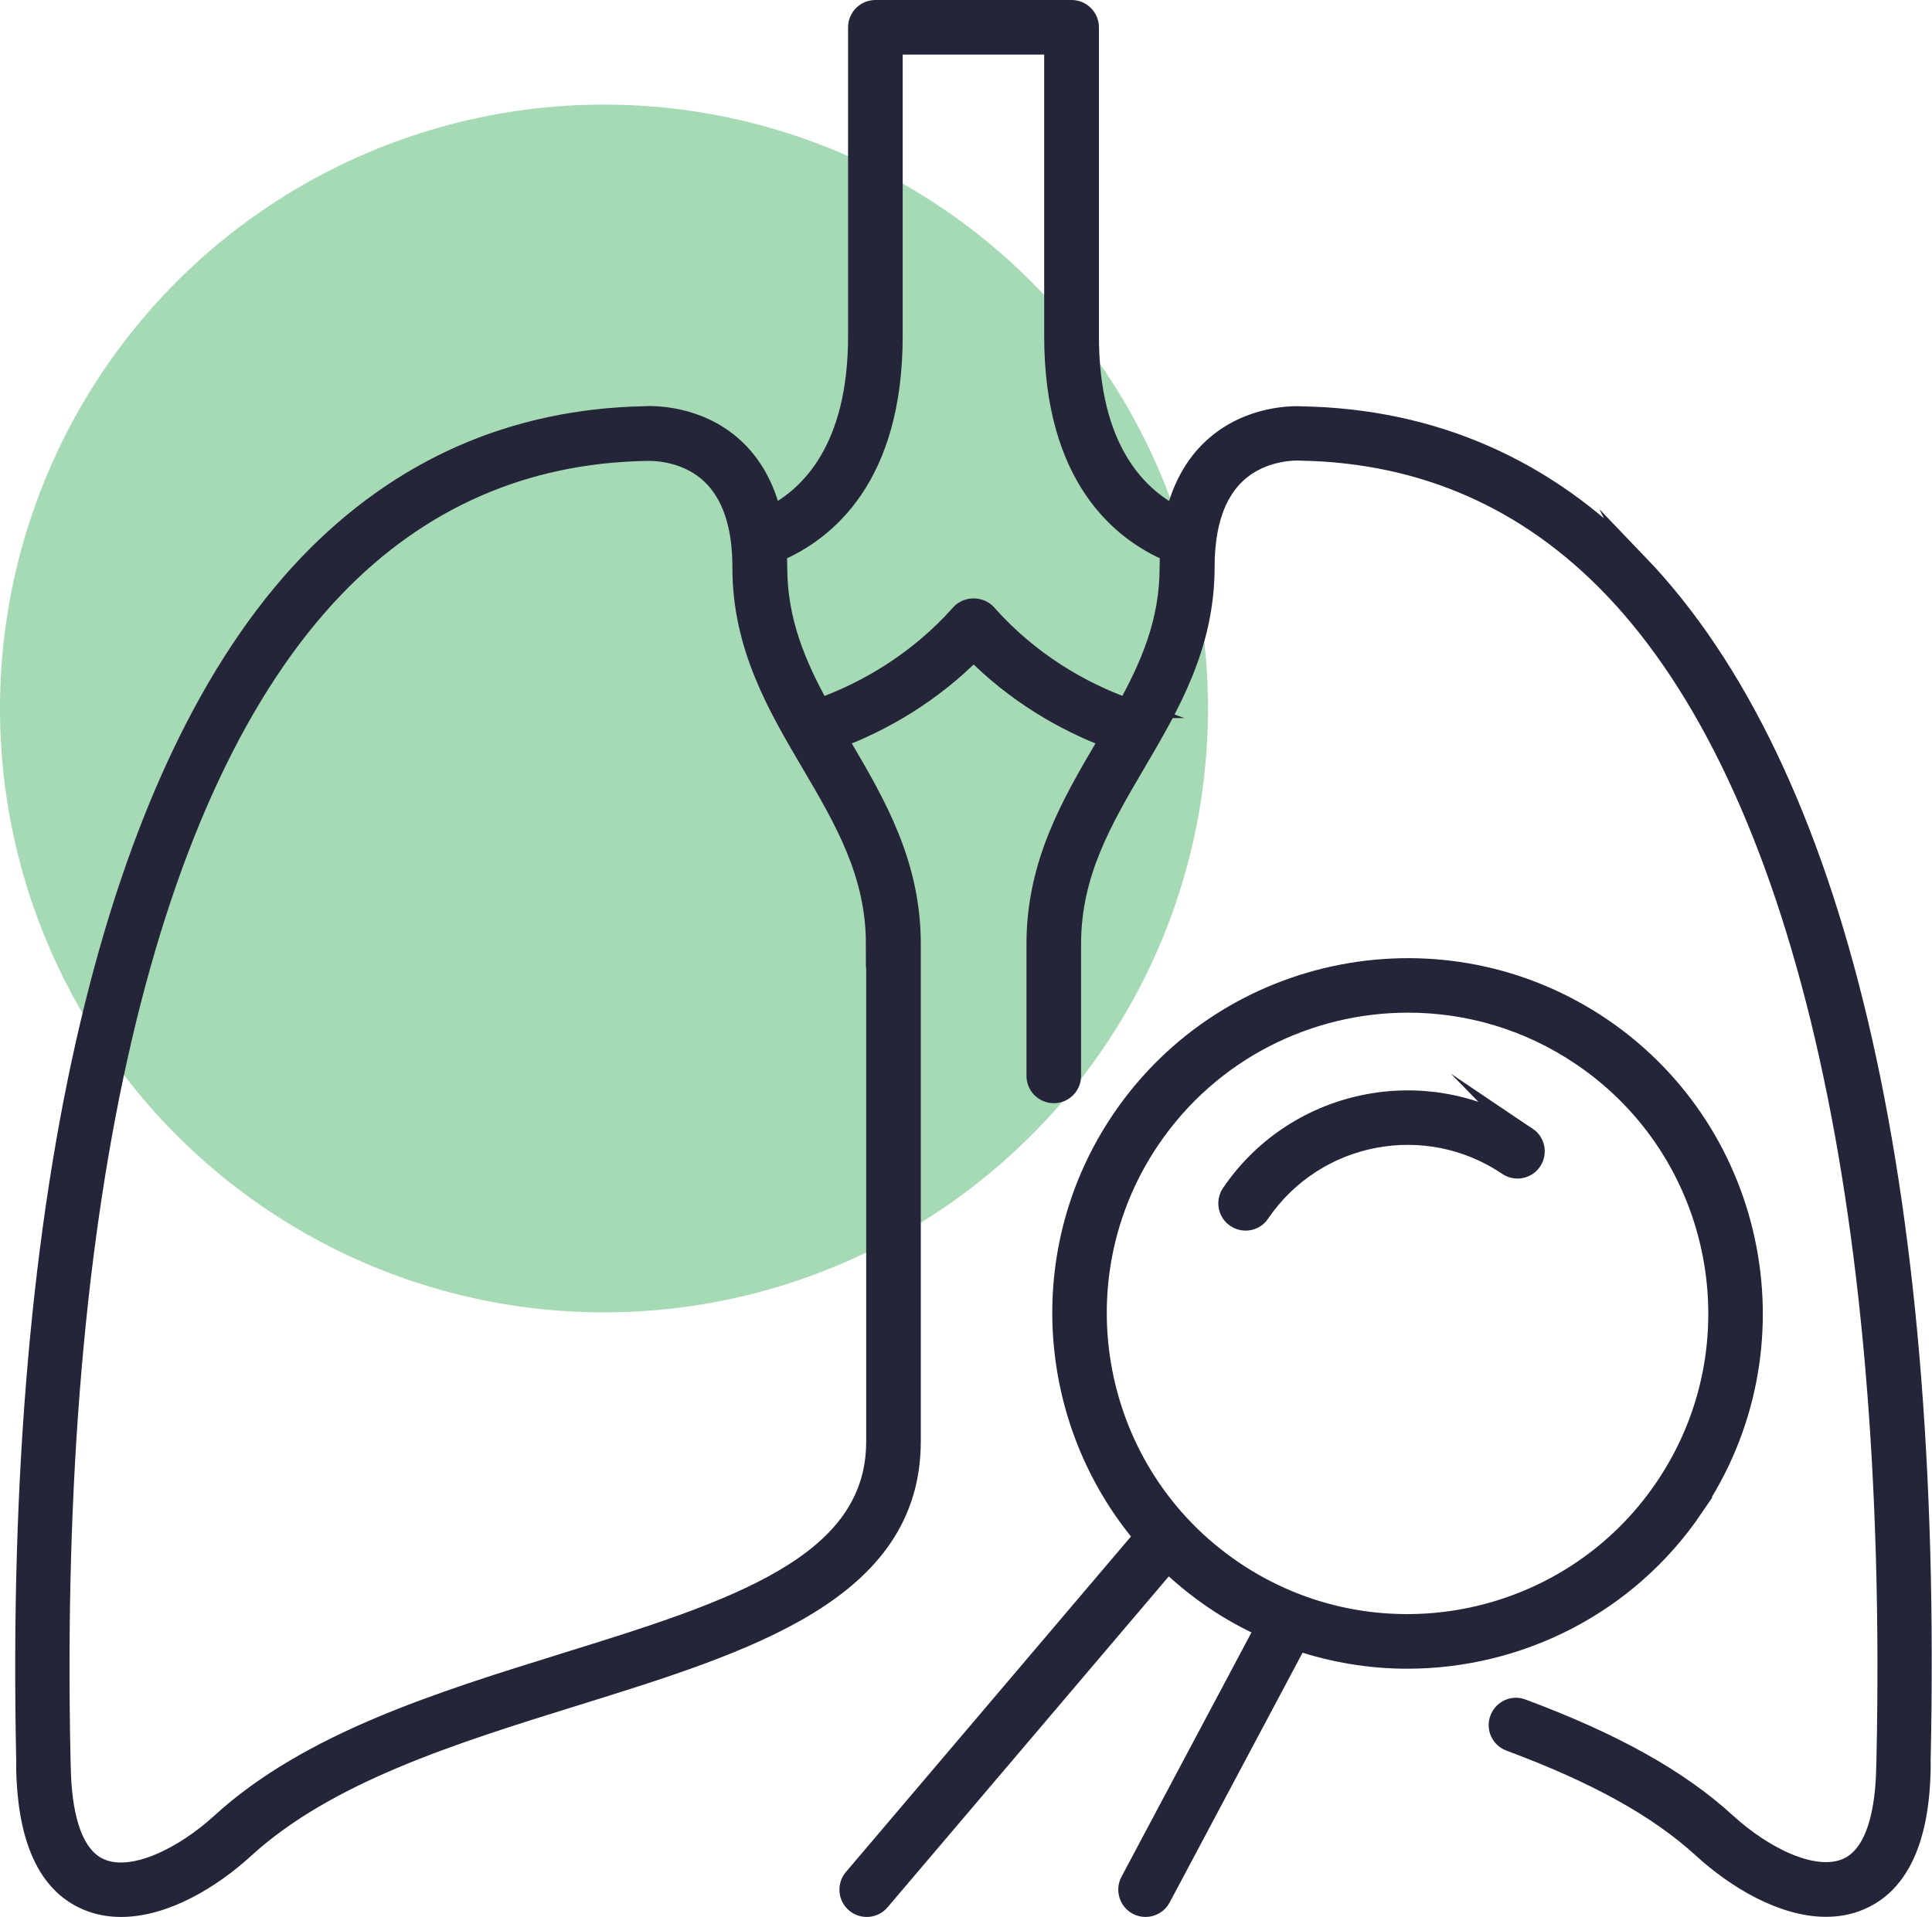
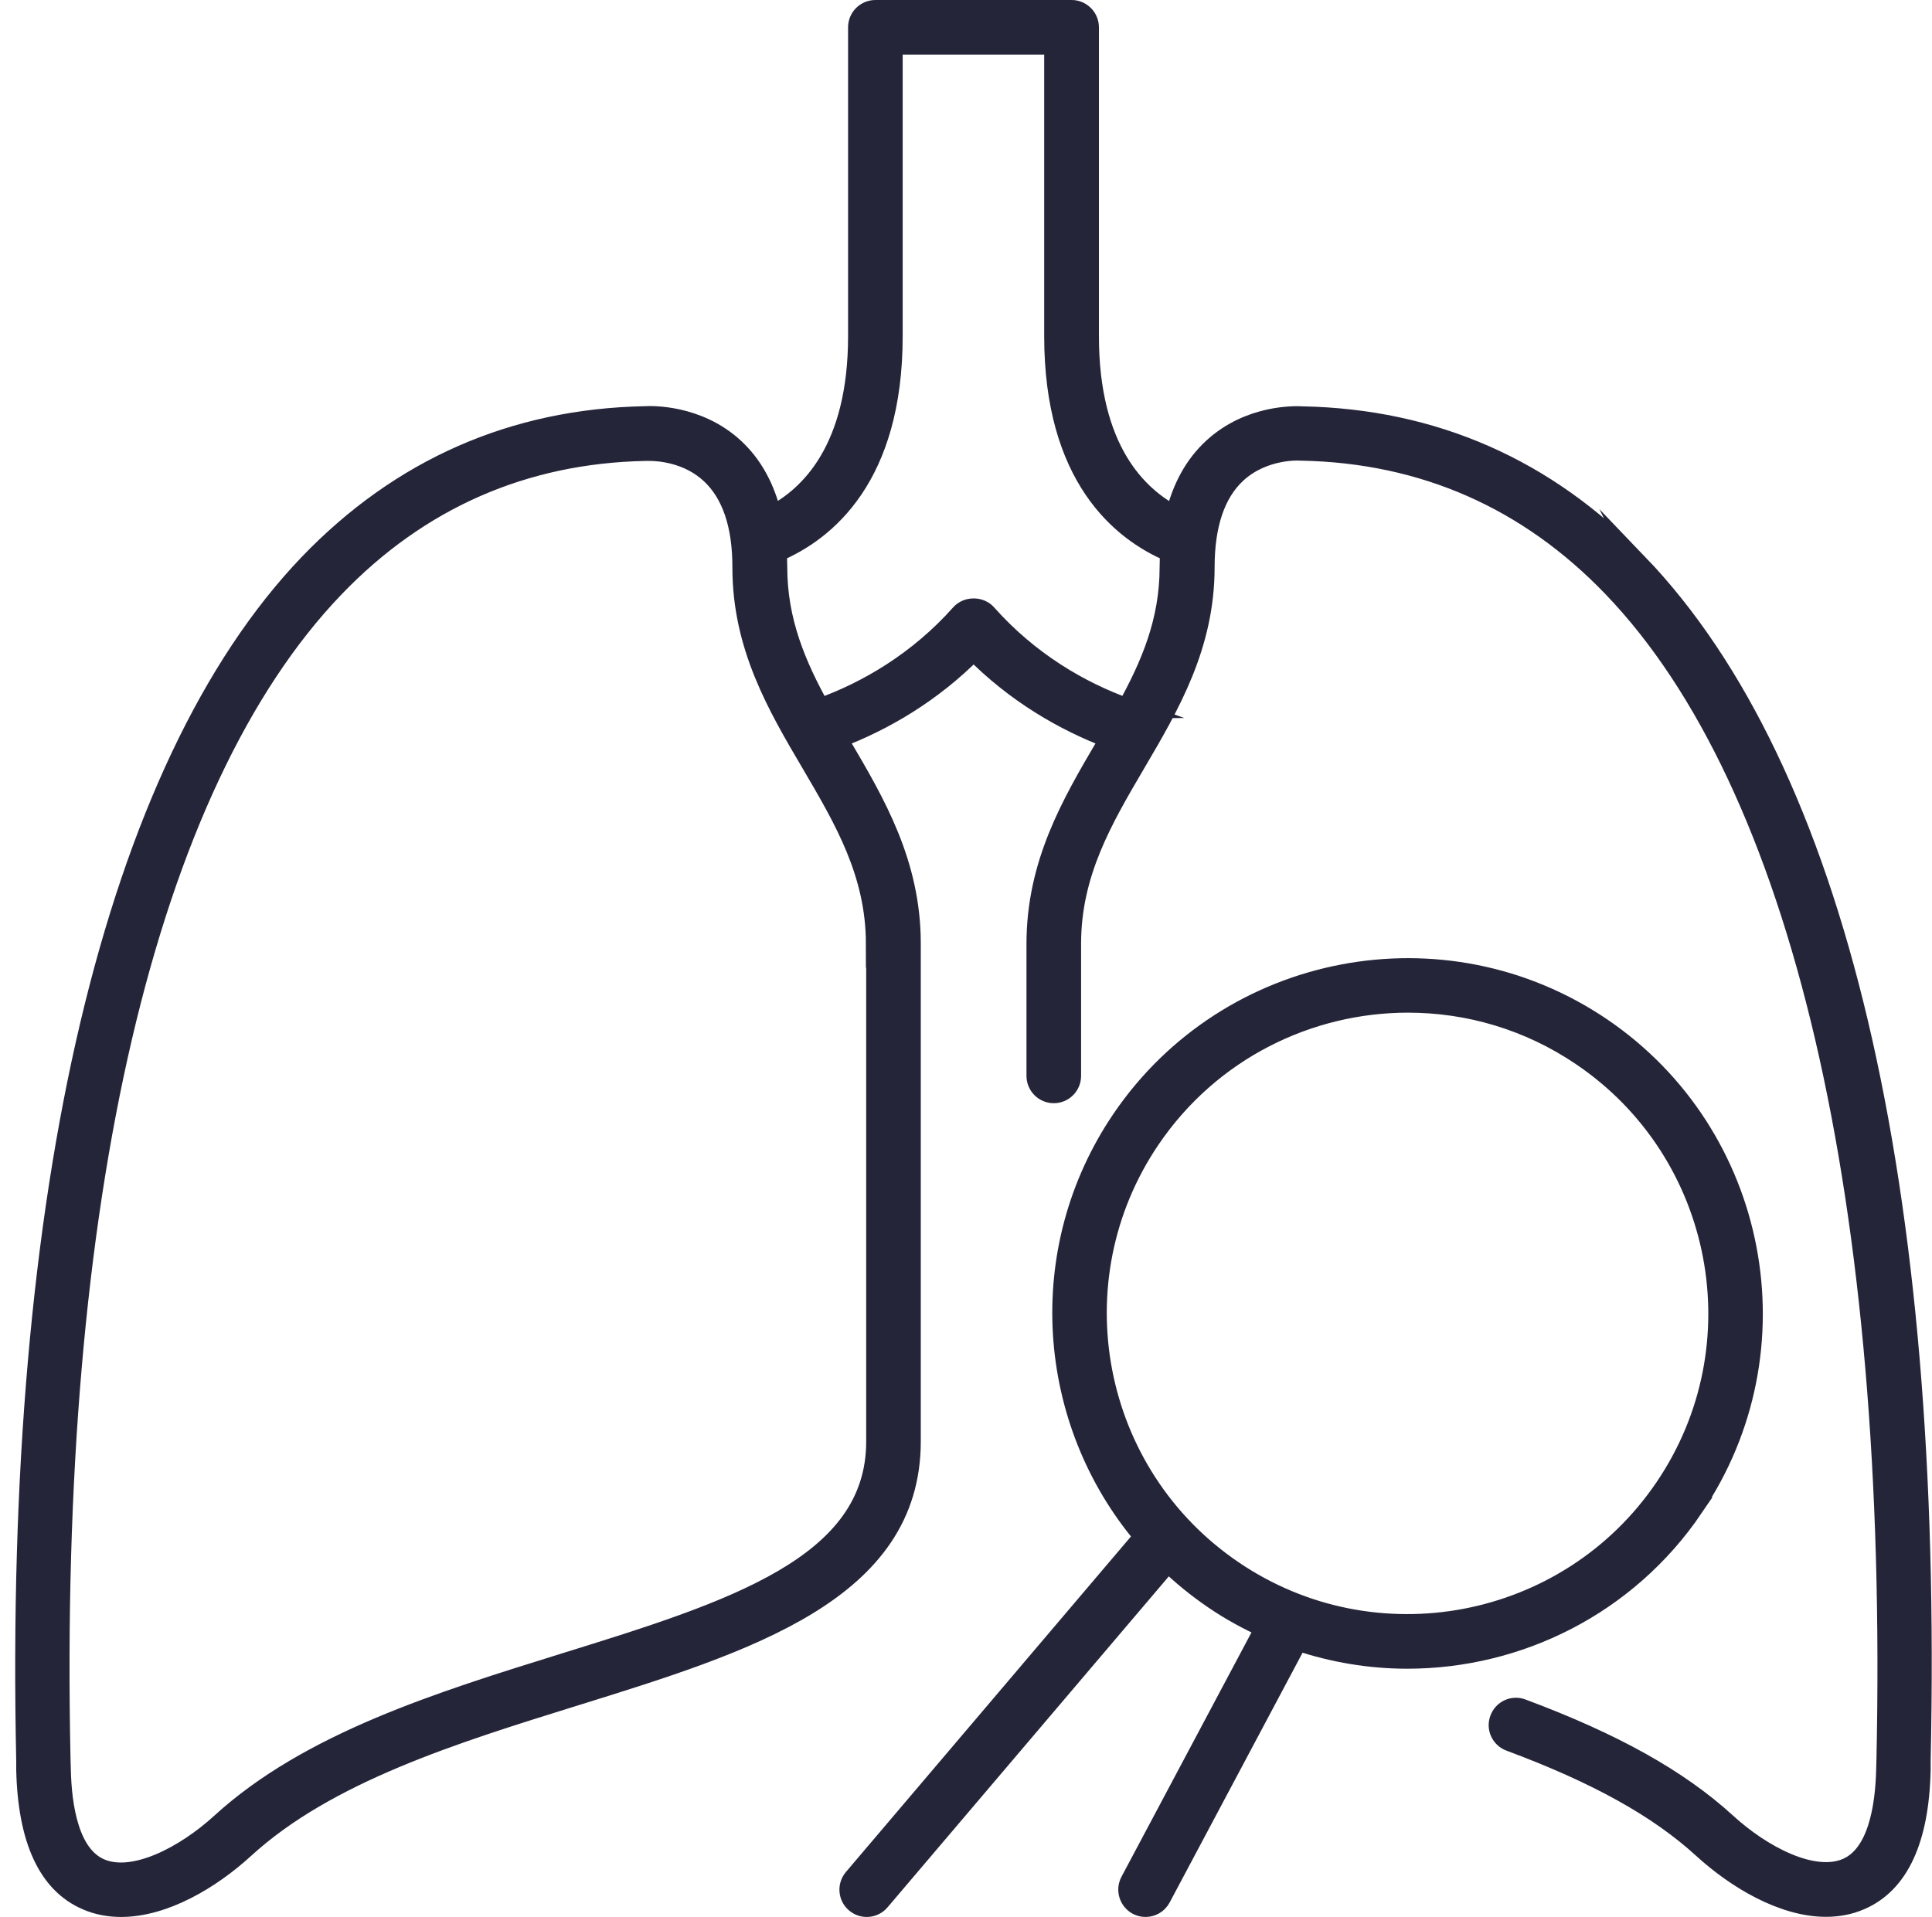
<svg xmlns="http://www.w3.org/2000/svg" id="Capa_2" viewBox="0 0 142.95 141.87">
  <defs>
    <style>.cls-1{fill:#25253a;stroke:#25253a;stroke-miterlimit:10;stroke-width:1.5px;}.cls-2{fill:#a5dab5;stroke-width:0px;}</style>
  </defs>
  <g id="Layer_2">
-     <circle class="cls-2" cx="44.69" cy="52.43" r="44.69" />
    <path class="cls-1" d="M121.18,41.73c-6.76-7.04-15.11-10.72-24.83-10.91-.47-.03-3.89-.15-6.59,2.34-1.37,1.26-2.3,2.96-2.79,5.05-2.87-1.47-6.41-4.98-6.41-13.33V2.02c0-.63-.47-1.17-1.1-1.26-.06,0-.12-.01-.18-.01h-14.51c-.7,0-1.27.57-1.27,1.27v22.85c0,8.35-3.54,11.86-6.41,13.33-.49-2.09-1.42-3.79-2.79-5.05-2.7-2.48-6.12-2.37-6.59-2.34-9.71.19-18.06,3.87-24.83,10.91C8.47,56.75,1.04,88.19,1.95,130.27v.7c.12,5.17,1.62,8.42,4.48,9.64.81.35,1.66.5,2.53.5,3.18,0,6.62-2.04,9.11-4.32,6.12-5.6,15.46-8.5,24.5-11.31,12.76-3.97,24.81-7.71,24.81-18.82v-36.82c0-5.93-2.61-10.38-5.14-14.68-.1-.17-.2-.35-.3-.52,3.4-1.28,7-3.37,10.1-6.52,3.1,3.15,6.7,5.24,10.1,6.52-.1.17-.2.35-.3.52-2.53,4.3-5.14,8.75-5.14,14.68v9.78c0,.7.57,1.27,1.27,1.27s1.27-.57,1.27-1.27v-9.78c0-5.24,2.33-9.2,4.79-13.39,2.5-4.26,5.09-8.66,5.09-14.48,0-3.15.79-5.49,2.35-6.94,2.01-1.87,4.72-1.7,4.73-1.69.03,0,.05,0,.08,0,9.03.17,16.79,3.58,23.07,10.13,13.95,14.53,21.13,45.33,20.24,86.72l-.02.71c-.06,2.81-.61,6.37-2.93,7.36-2.48,1.06-6.27-.92-8.93-3.36-3.54-3.23-8.34-5.91-15.1-8.43-.66-.25-1.39.09-1.63.75-.25.66.09,1.39.75,1.63,6.45,2.4,10.98,4.92,14.27,7.93,2.49,2.27,5.93,4.32,9.1,4.32.87,0,1.73-.15,2.53-.5,2.86-1.22,4.36-4.47,4.47-9.64v-.71c.94-42.68-6.3-73.3-20.93-88.54ZM64.84,69.85v36.82c0,9.24-10.67,12.56-23.03,16.4-9.3,2.89-18.92,5.88-25.46,11.86-2.66,2.43-6.46,4.42-8.93,3.36-2.32-.99-2.87-4.55-2.93-7.36l-.02-.71c-.9-41.39,6.29-72.19,20.24-86.73,6.28-6.55,14.05-9.96,23.07-10.13.02,0,.05,0,.07,0,0,0,.08,0,.21,0,.67,0,2.85.13,4.53,1.7,1.56,1.45,2.36,3.79,2.35,6.94,0,5.82,2.58,10.22,5.09,14.48,2.46,4.19,4.79,8.15,4.79,13.39ZM83.41,52.43c-3.51-1.25-7.3-3.47-10.42-6.99-.48-.54-1.42-.54-1.9,0-3.12,3.51-6.92,5.74-10.43,6.99-1.77-3.2-3.16-6.46-3.16-10.44,0-.39-.02-.77-.04-1.15,3.63-1.54,8.58-5.55,8.58-15.97V3.29h11.97v21.58c0,10.42,4.95,14.43,8.58,15.97-.02.38-.04.75-.04,1.15,0,3.99-1.39,7.24-3.16,10.44Z" />
    <path class="cls-1" d="M125.28,111.55c7.91-11.65,4.87-27.57-6.78-35.49-11.65-7.91-27.57-4.87-35.49,6.78-6.58,9.69-5.58,22.33,1.65,30.87l-21.5,25.31c-.45.53-.39,1.34.15,1.79.53.45,1.34.39,1.79-.15l21.32-25.09c1.03,1,2.16,1.92,3.39,2.76,1.23.84,2.51,1.54,3.82,2.13l-9.99,18.78c-.33.62-.09,1.39.52,1.72.19.1.39.15.6.15.45,0,.89-.24,1.12-.67l10.13-19.04c2.65.89,5.39,1.34,8.11,1.34,8.19,0,16.24-3.92,21.17-11.19ZM91.22,116.23c-10.5-7.13-13.24-21.47-6.11-31.96,4.45-6.55,11.7-10.08,19.07-10.08,4.45,0,8.94,1.28,12.89,3.97,10.5,7.13,13.24,21.47,6.11,31.96-7.13,10.5-21.47,13.24-31.96,6.11Z" />
-     <path class="cls-1" d="M113,84.16c-7.19-4.88-17.01-3.01-21.89,4.18-.39.58-.24,1.37.34,1.76.22.15.47.22.71.22.41,0,.81-.19,1.05-.56,4.1-6.03,12.33-7.6,18.36-3.51.58.39,1.37.24,1.76-.34.39-.58.24-1.37-.34-1.76Z" />
  </g>
</svg>